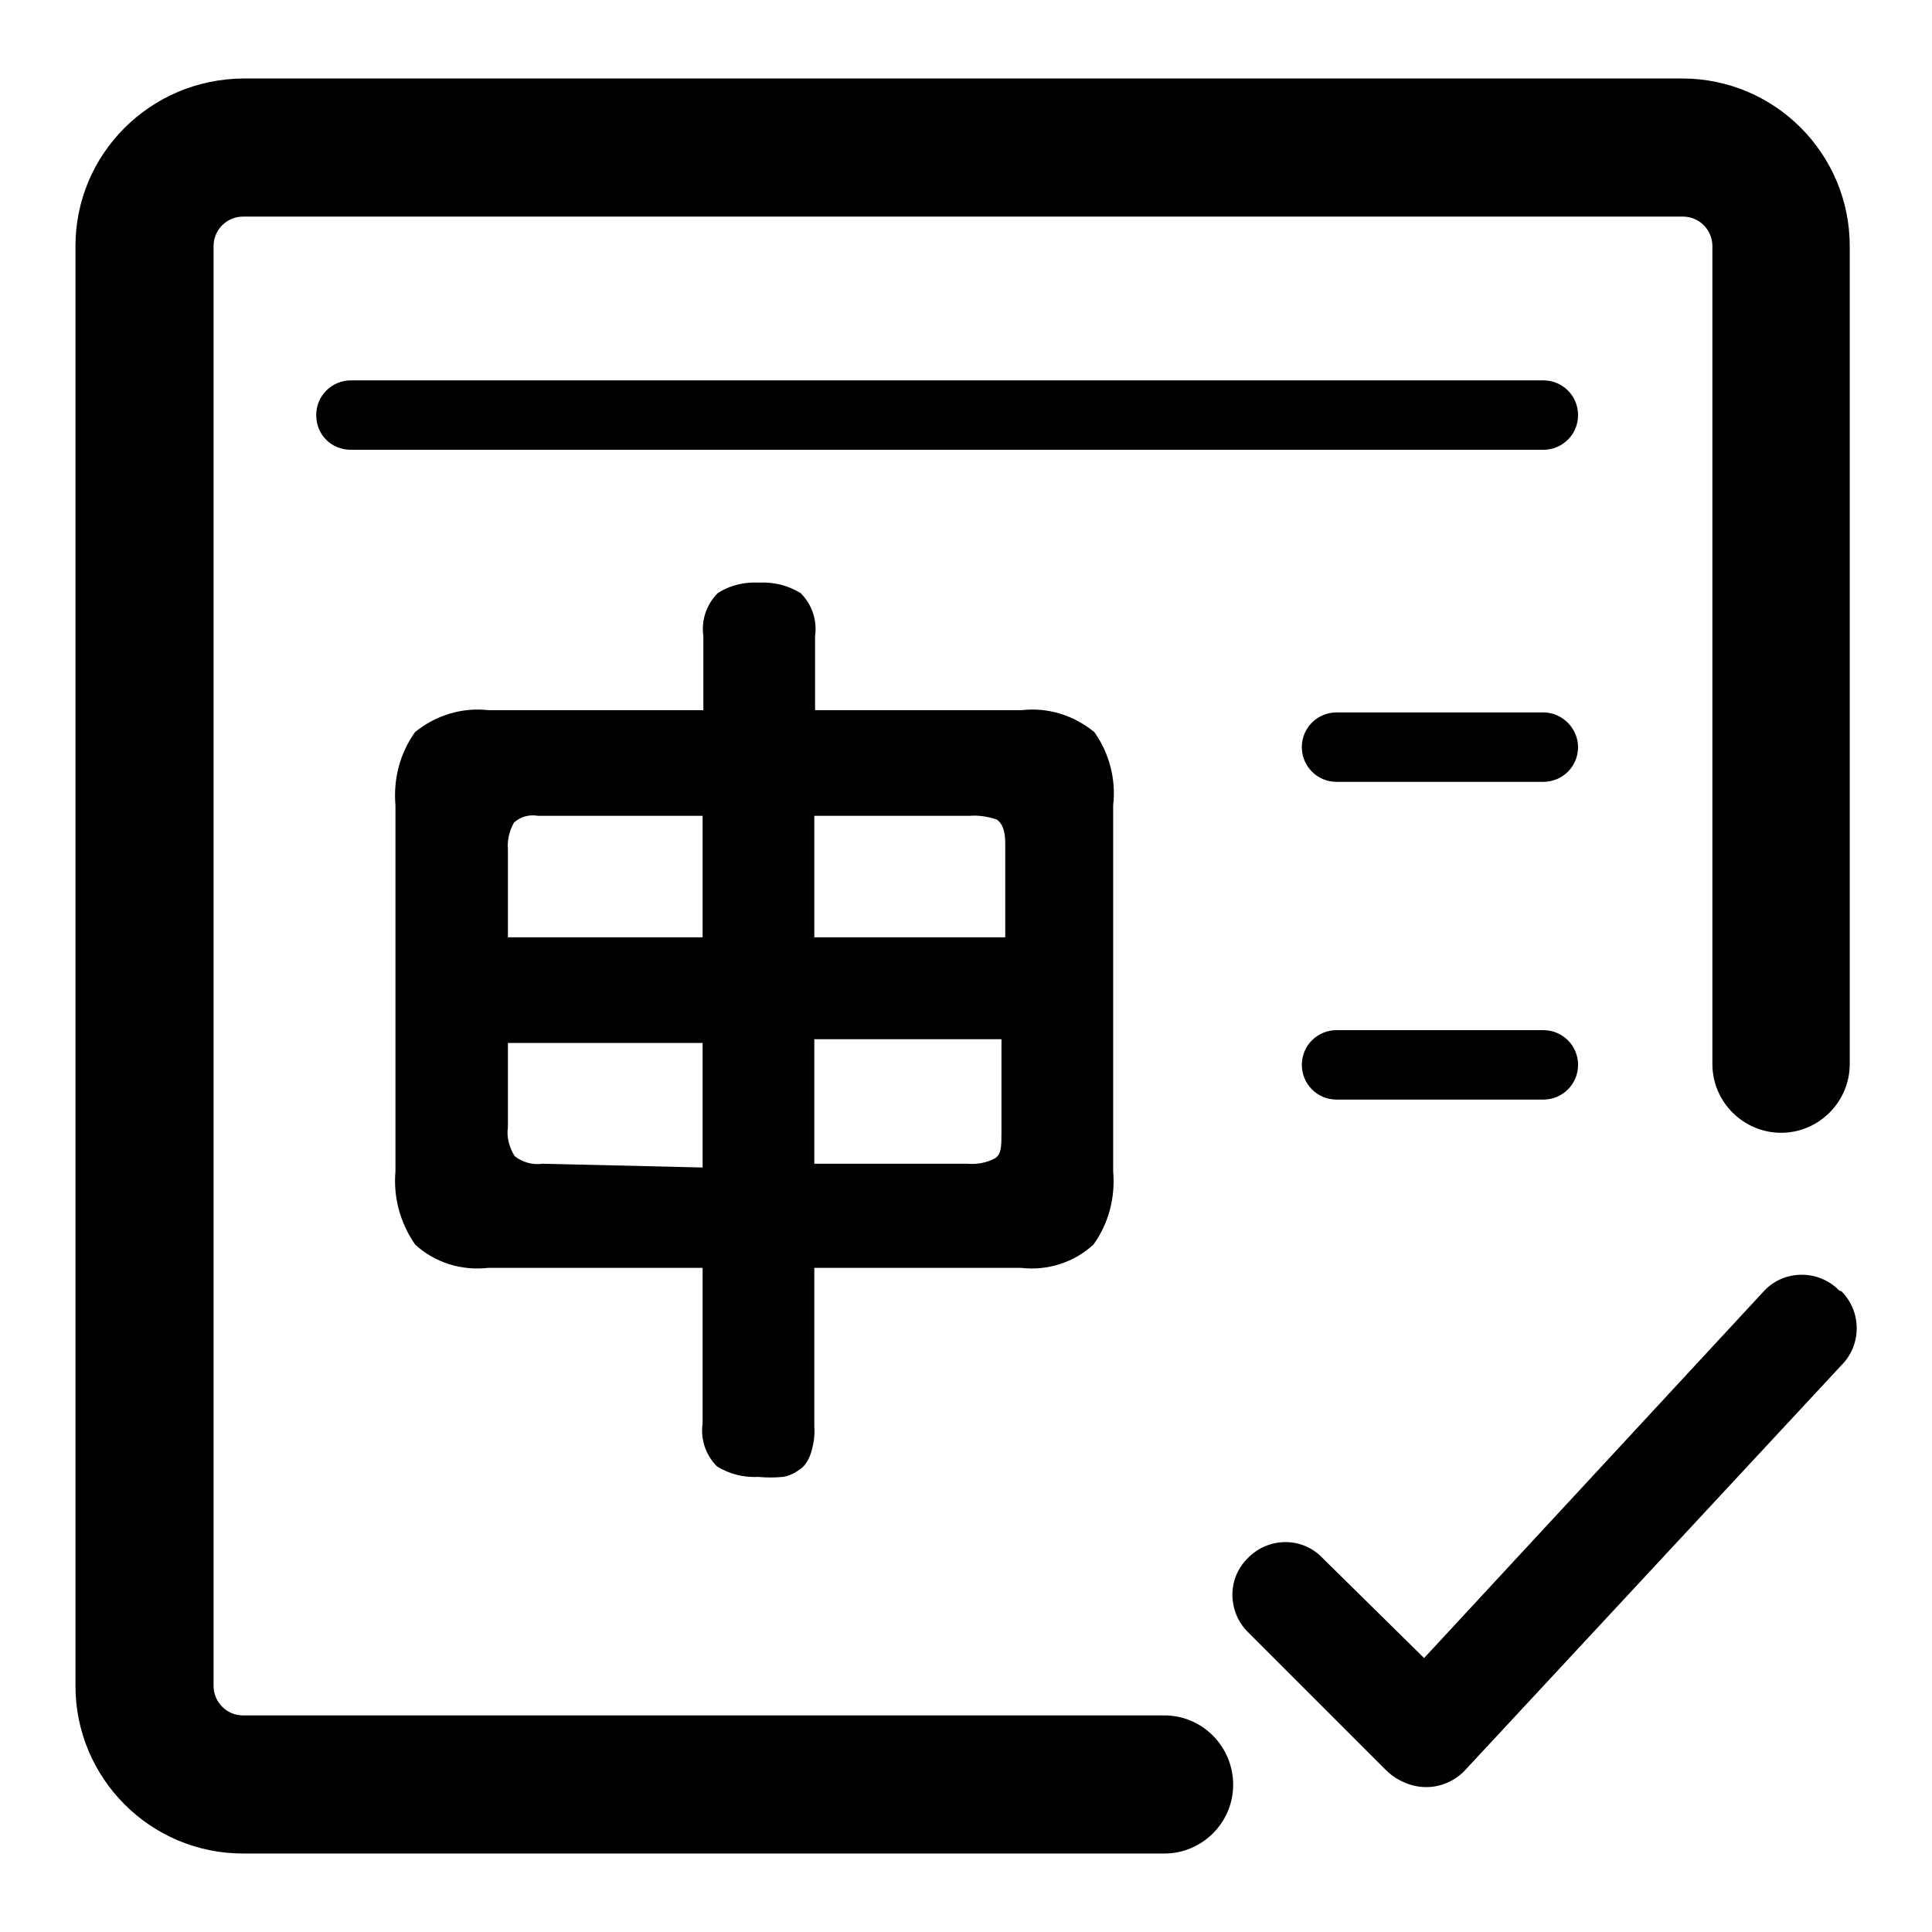
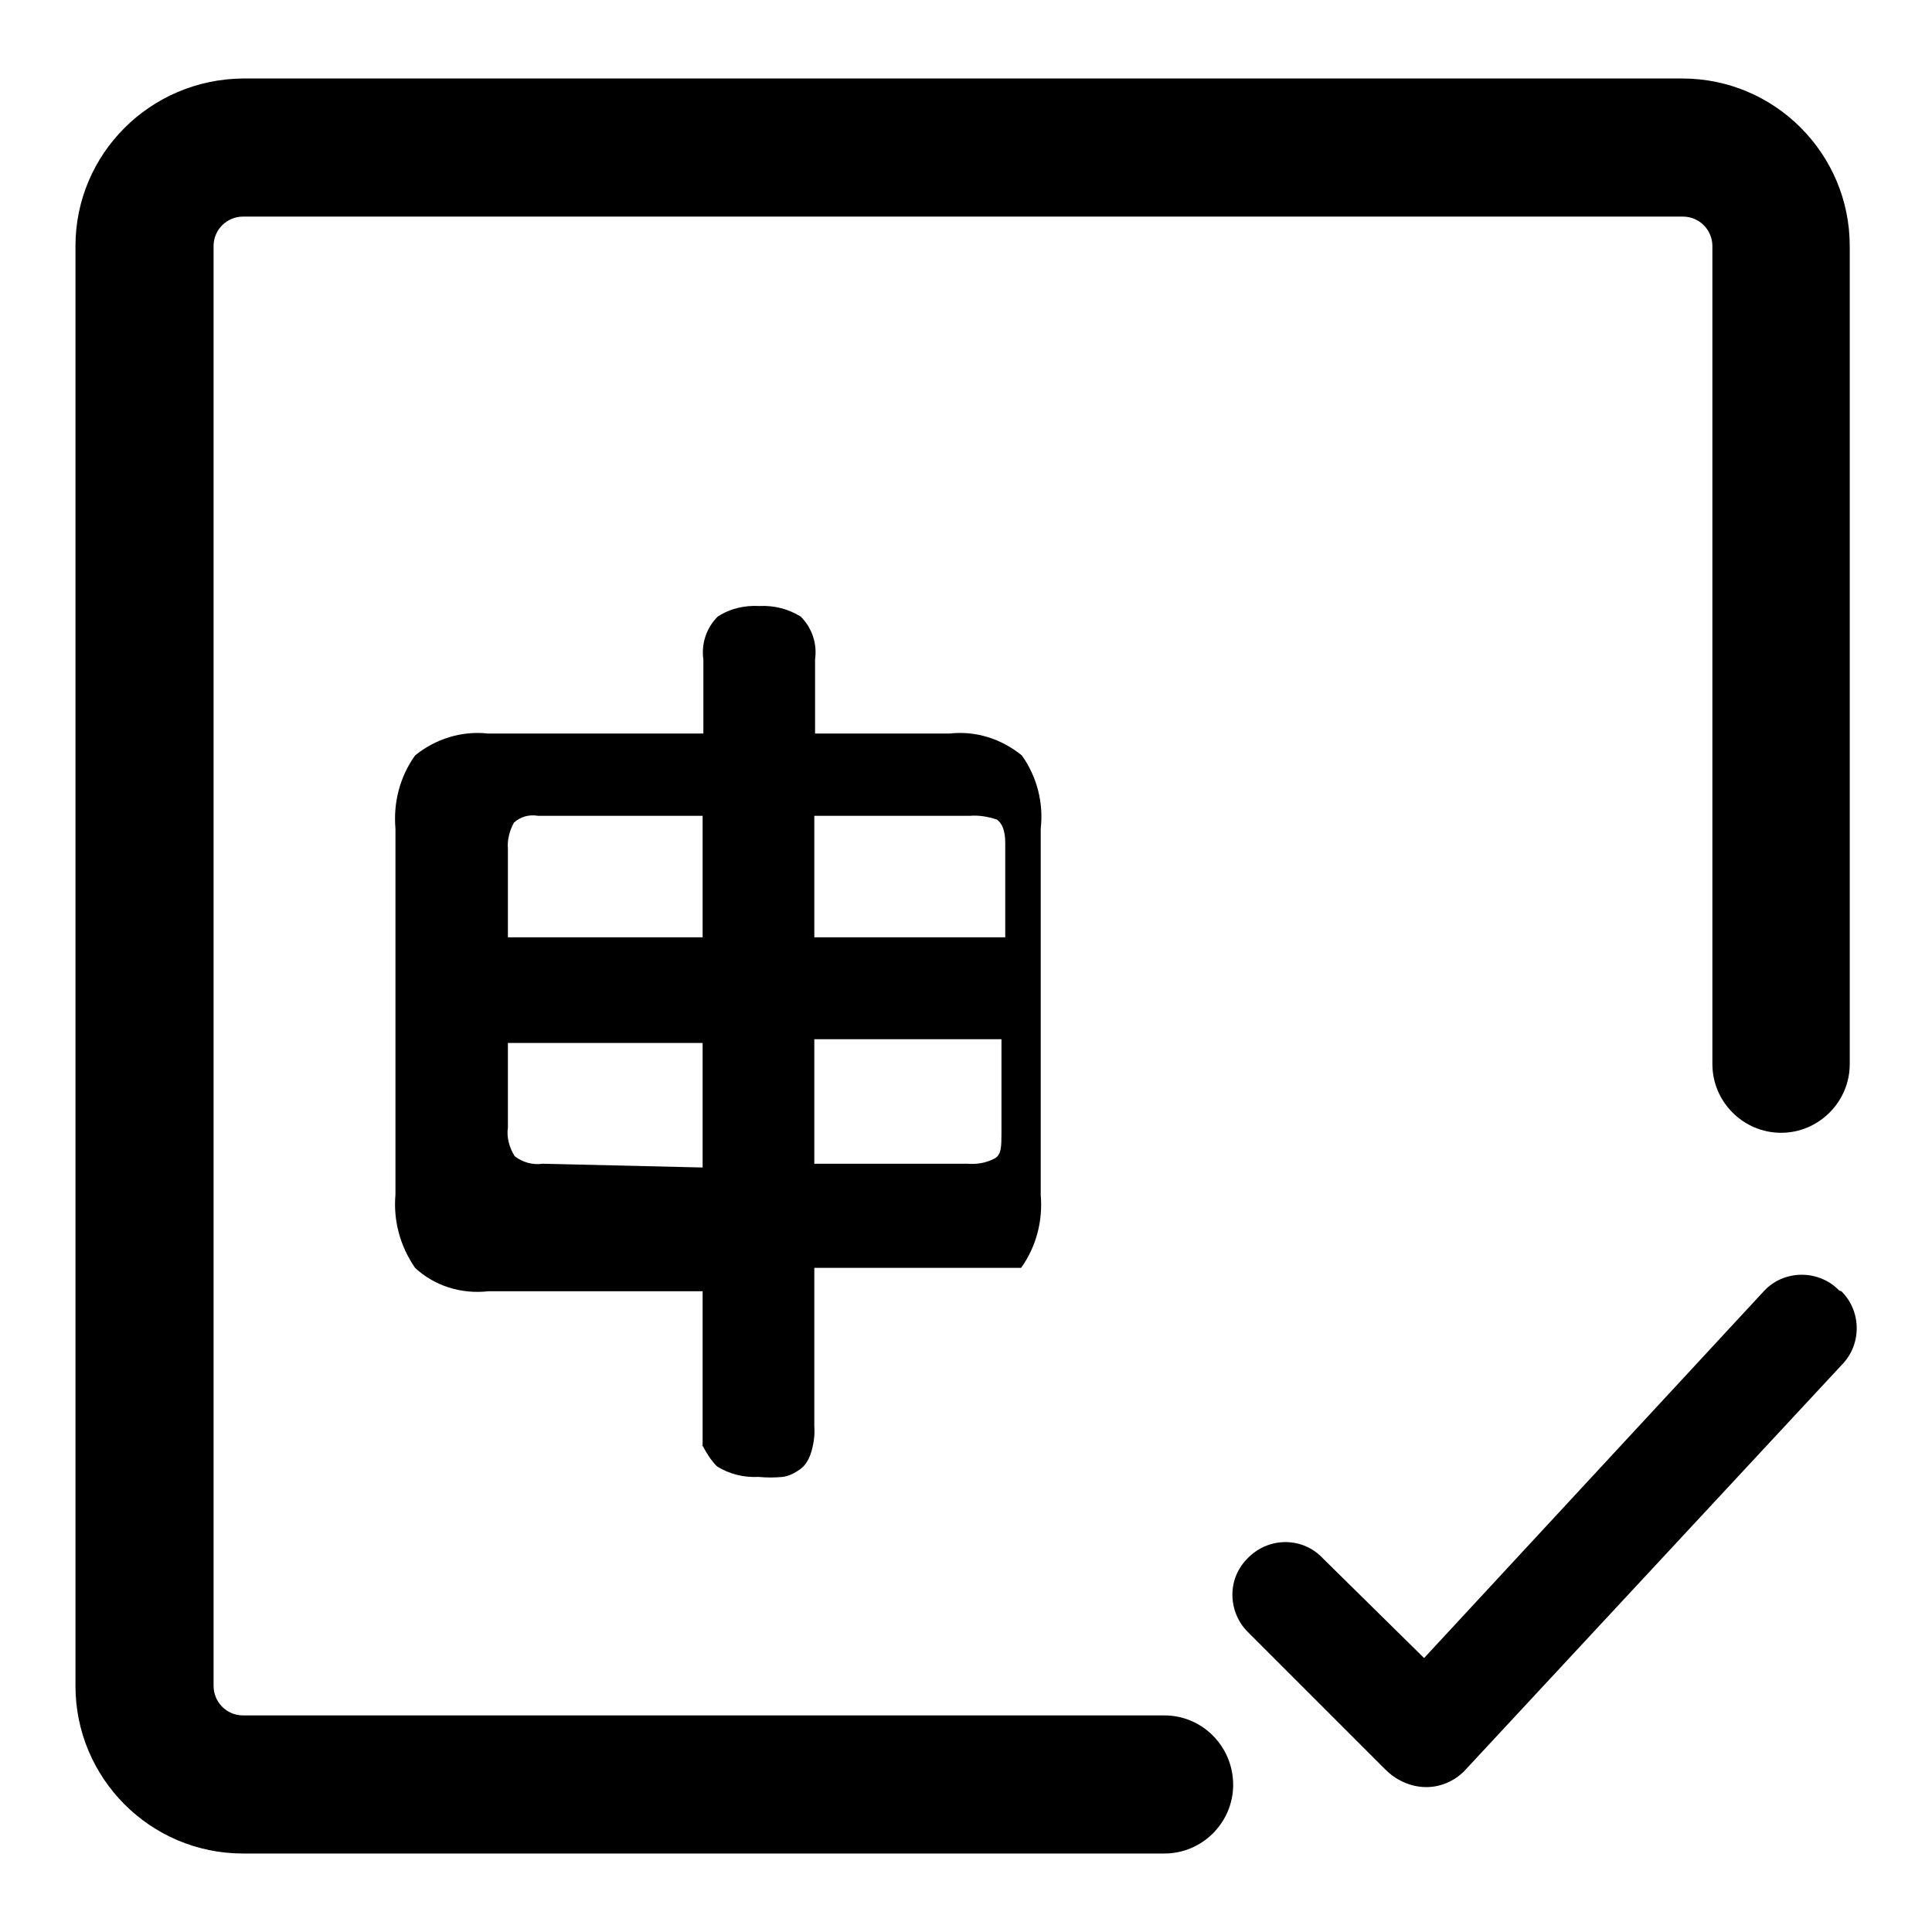
<svg xmlns="http://www.w3.org/2000/svg" version="1.1" x="0px" y="0px" viewBox="0 0 256 256" enable-background="new 0 0 256 256" xml:space="preserve">
  <g>
-     <path fill="#000000" d="M243.7,171c-2.6-2.7-7-2.8-9.7-0.2c-0.1,0.1-0.1,0.1-0.2,0.2l-45.1,48.7l-13.4-13.2c-2.6-2.8-7-2.9-9.8-0.2 c-0.1,0.1-0.2,0.2-0.2,0.2c-1.3,1.3-2,3-2,4.8c0,1.8,0.7,3.6,2,4.9l18.2,18.2c0.6,0.6,1.2,1.1,2,1.5c1.1,0.6,2.3,0.9,3.5,0.9 c1.9,0,3.7-0.8,5-2.1l50-53.8c2.7-2.7,2.7-7.1,0-9.8L243.7,171z M95,194.3c1.6,1,3.5,1.5,5.5,1.4c1.1,0.1,2.1,0.1,3.2,0 c0.8-0.1,1.6-0.5,2.3-1c0.7-0.5,1.1-1.2,1.4-2c0.4-1.2,0.6-2.5,0.5-3.7V168h27.4c3.5,0.4,7-0.7,9.6-3.1c2-2.8,2.9-6.2,2.6-9.7 v-48.5c0.4-3.4-0.5-6.9-2.5-9.7c-2.7-2.2-6.1-3.3-9.6-2.9H108v-9.8c0.3-2.1-0.4-4.2-1.9-5.7c-1.6-1-3.5-1.5-5.5-1.4 c-1.9-0.1-3.8,0.3-5.5,1.4c-1.5,1.5-2.2,3.6-1.9,5.7v9.8H64.7c-3.5-0.4-7,0.7-9.7,2.9c-2,2.8-2.9,6.2-2.6,9.7v48.5 c-0.3,3.4,0.6,6.8,2.6,9.7c2.6,2.4,6.1,3.5,9.7,3.1h28.4v20.6C92.8,190.7,93.5,192.8,95,194.3z M107.8,108.1h20.7 c1.2-0.1,2.4,0.1,3.6,0.5c0.7,0.5,1.1,1.5,1.1,3.1v12.5h-25.3V108.1z M107.8,137.7h24.9V150c0,1.9,0,3-0.9,3.5 c-1.1,0.6-2.4,0.8-3.6,0.7h-20.3V137.7z M67.3,112.5c-0.1-1.2,0.2-2.4,0.8-3.5c0.9-0.8,2-1.1,3.2-0.9h21.8v16.1H67.3V112.5z  M71.9,154.2c-1.3,0.2-2.7-0.2-3.7-1c-0.7-1.1-1.1-2.5-0.9-3.8v-11.2h25.8v16.5L71.9,154.2z" />
+     <path fill="#000000" d="M243.7,171c-2.6-2.7-7-2.8-9.7-0.2c-0.1,0.1-0.1,0.1-0.2,0.2l-45.1,48.7l-13.4-13.2c-2.6-2.8-7-2.9-9.8-0.2 c-0.1,0.1-0.2,0.2-0.2,0.2c-1.3,1.3-2,3-2,4.8c0,1.8,0.7,3.6,2,4.9l18.2,18.2c0.6,0.6,1.2,1.1,2,1.5c1.1,0.6,2.3,0.9,3.5,0.9 c1.9,0,3.7-0.8,5-2.1l50-53.8c2.7-2.7,2.7-7.1,0-9.8L243.7,171z M95,194.3c1.6,1,3.5,1.5,5.5,1.4c1.1,0.1,2.1,0.1,3.2,0 c0.8-0.1,1.6-0.5,2.3-1c0.7-0.5,1.1-1.2,1.4-2c0.4-1.2,0.6-2.5,0.5-3.7V168h27.4c2-2.8,2.9-6.2,2.6-9.7 v-48.5c0.4-3.4-0.5-6.9-2.5-9.7c-2.7-2.2-6.1-3.3-9.6-2.9H108v-9.8c0.3-2.1-0.4-4.2-1.9-5.7c-1.6-1-3.5-1.5-5.5-1.4 c-1.9-0.1-3.8,0.3-5.5,1.4c-1.5,1.5-2.2,3.6-1.9,5.7v9.8H64.7c-3.5-0.4-7,0.7-9.7,2.9c-2,2.8-2.9,6.2-2.6,9.7v48.5 c-0.3,3.4,0.6,6.8,2.6,9.7c2.6,2.4,6.1,3.5,9.7,3.1h28.4v20.6C92.8,190.7,93.5,192.8,95,194.3z M107.8,108.1h20.7 c1.2-0.1,2.4,0.1,3.6,0.5c0.7,0.5,1.1,1.5,1.1,3.1v12.5h-25.3V108.1z M107.8,137.7h24.9V150c0,1.9,0,3-0.9,3.5 c-1.1,0.6-2.4,0.8-3.6,0.7h-20.3V137.7z M67.3,112.5c-0.1-1.2,0.2-2.4,0.8-3.5c0.9-0.8,2-1.1,3.2-0.9h21.8v16.1H67.3V112.5z  M71.9,154.2c-1.3,0.2-2.7-0.2-3.7-1c-0.7-1.1-1.1-2.5-0.9-3.8v-11.2h25.8v16.5L71.9,154.2z" />
    <path fill="#000000" d="M154.3,227.3H32.2c-2.2,0-3.9-1.8-3.9-3.9V32.6c0-2.2,1.8-3.9,3.9-3.9l0,0h190.8c2.2,0,3.9,1.8,3.9,3.9V141 c0,5,4.1,9.1,9.1,9.1c5,0,9.1-4.1,9.1-9.1V32.6c0-12.2-9.9-22.2-22.2-22.2H32.2C19.9,10.5,10,20.4,10,32.6v190.8 c0,12.2,9.9,22.2,22.2,22.2l0,0h122.1c5,0,9.1-4.1,9.1-9.1C163.4,231.4,159.3,227.3,154.3,227.3z" />
-     <path fill="#000000" d="M204.5,50.4h-158c-2.5,0-4.6,2-4.6,4.6s2,4.6,4.6,4.6h158c2.5,0,4.6-2,4.6-4.6S207,50.4,204.5,50.4 L204.5,50.4z M204.5,94.4h-27.4c-2.5,0-4.6,2-4.6,4.6c0,2.5,2,4.6,4.6,4.6h27.4c2.5,0,4.6-2,4.6-4.6 C209.1,96.5,207,94.4,204.5,94.4z M204.5,136.5h-27.4c-2.5,0-4.6,2-4.6,4.6c0,2.5,2,4.6,4.6,4.6c0,0,0,0,0,0h27.4 c2.5,0,4.6-2,4.6-4.6C209.1,138.5,207,136.5,204.5,136.5z" />
  </g>
</svg>